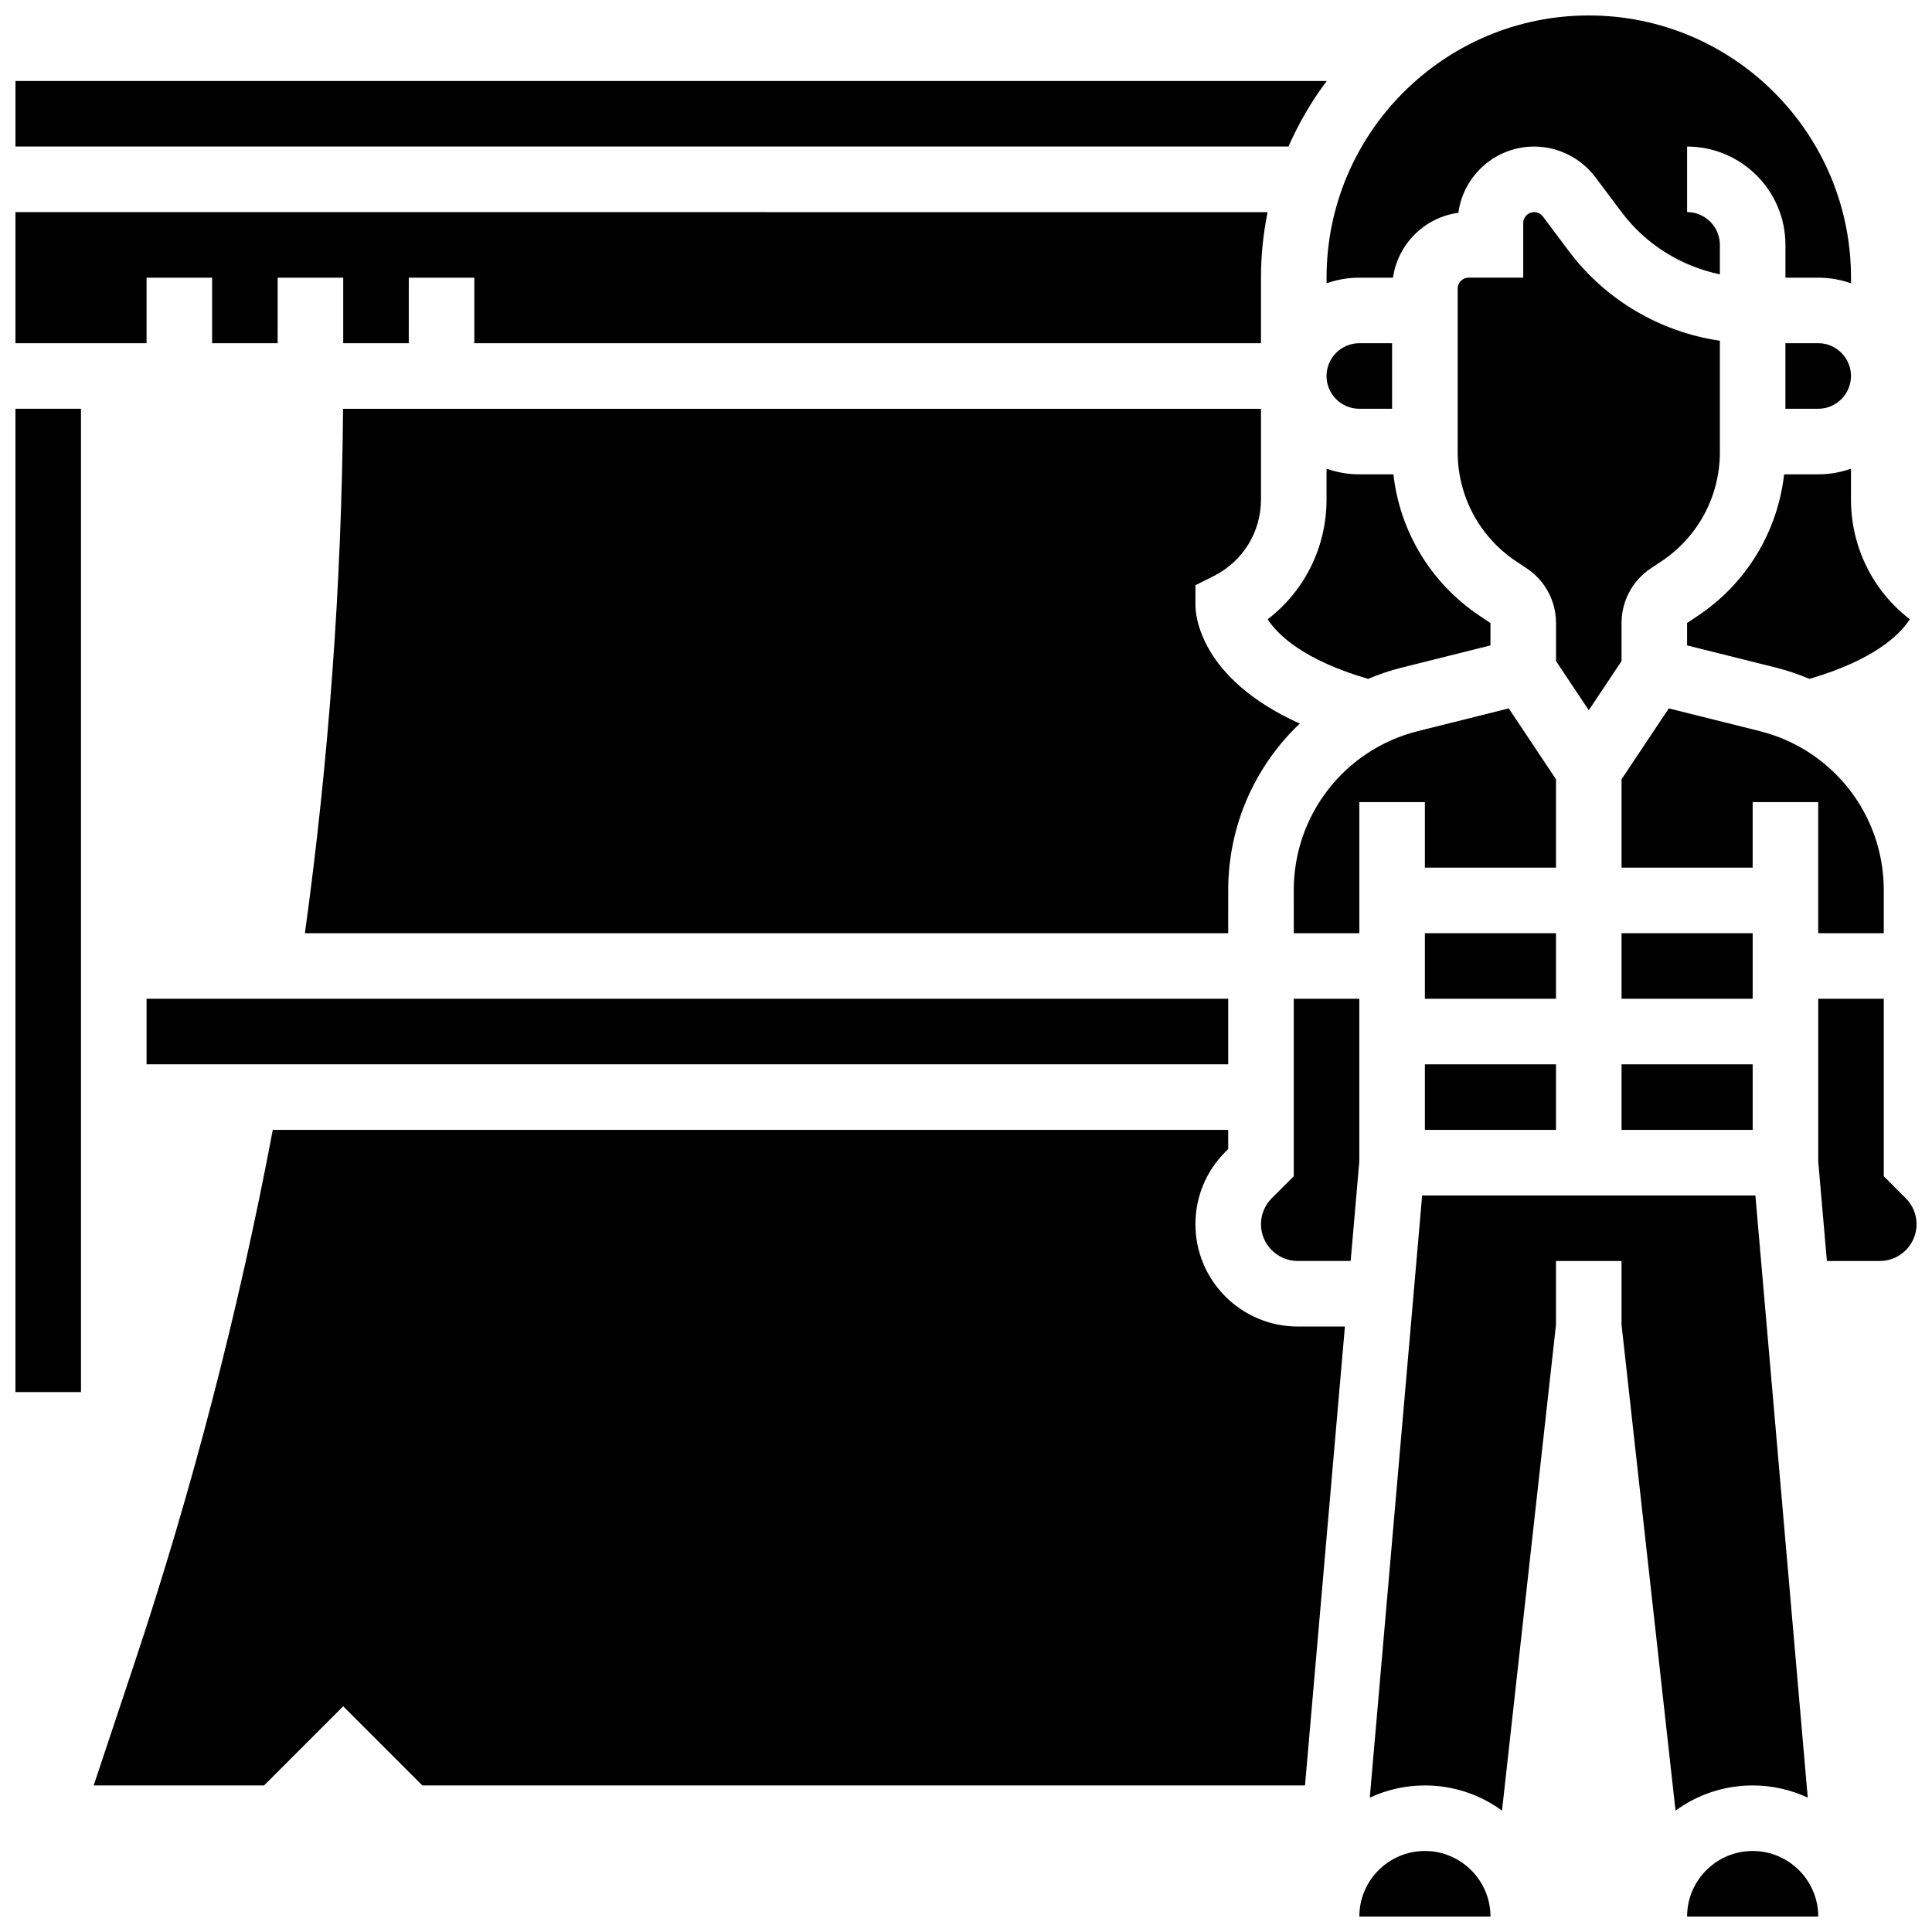
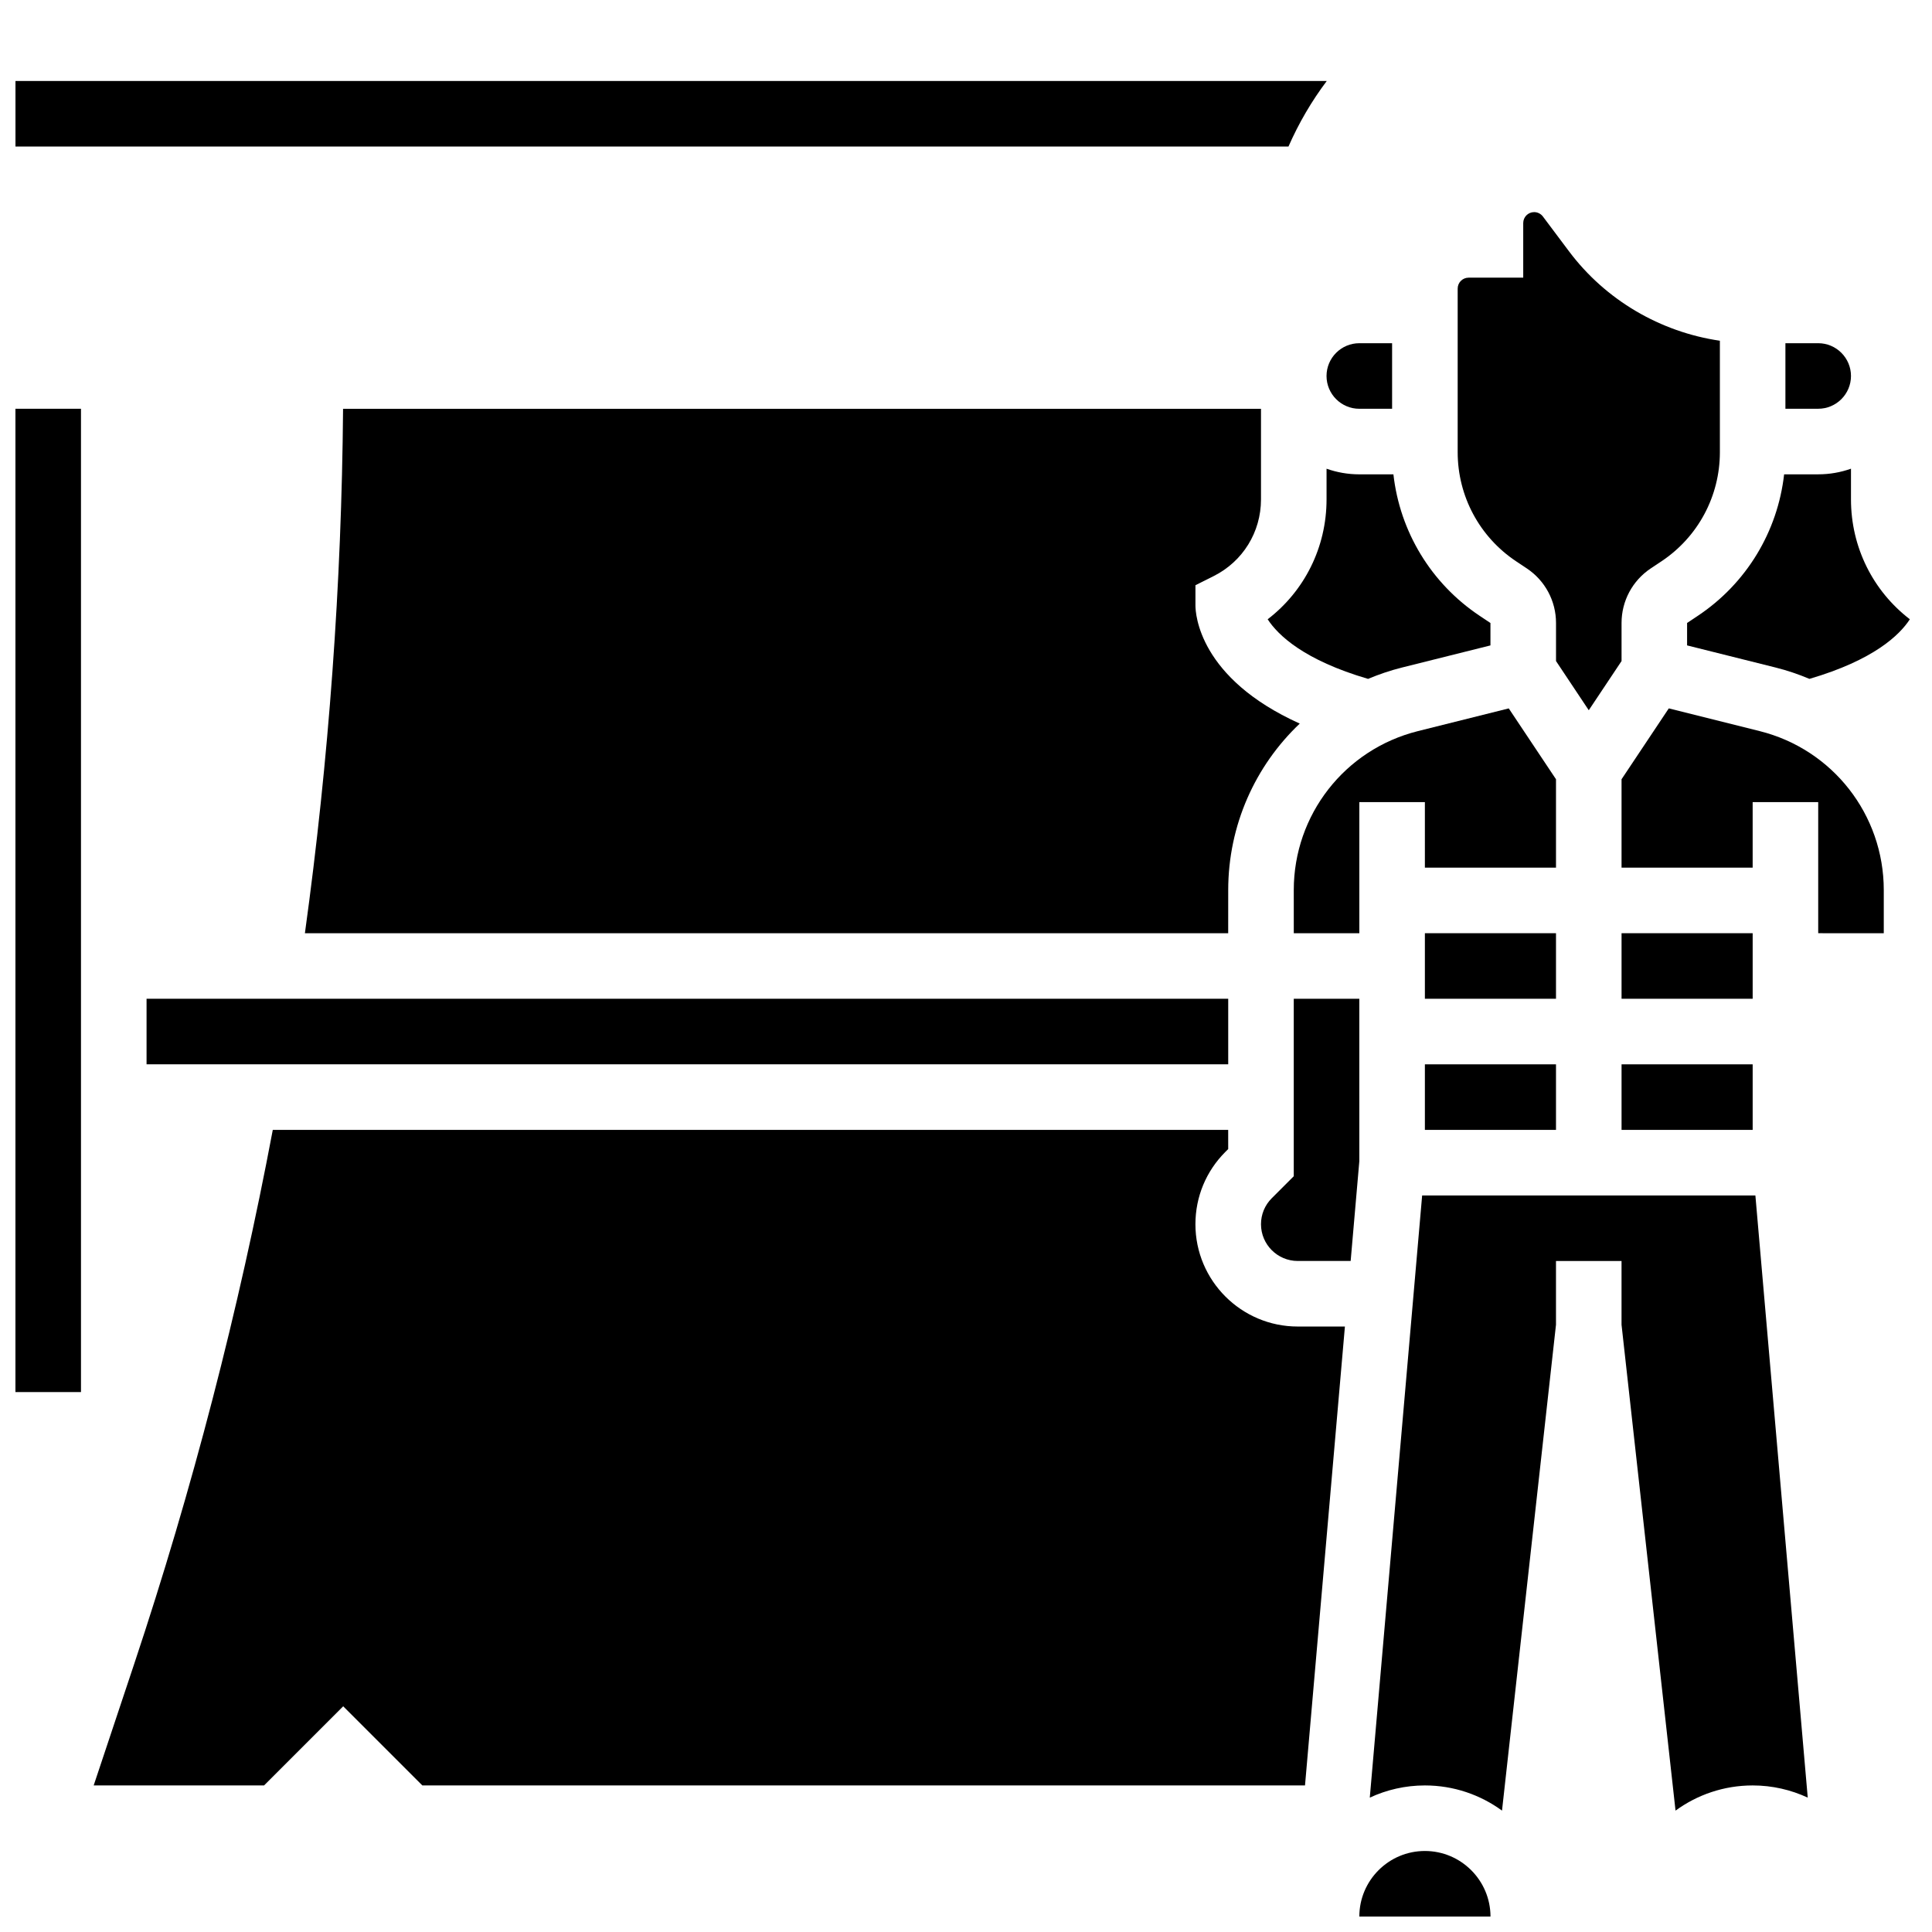
<svg xmlns="http://www.w3.org/2000/svg" width="800px" height="800px" version="1.1" viewBox="144 144 512 512">
  <defs>
    <clipPath id="g">
      <path d="m148.09 252h17.906v261h-17.906z" />
    </clipPath>
    <clipPath id="f">
      <path d="m504 634h35v17.902h-35z" />
    </clipPath>
    <clipPath id="e">
-       <path d="m591 634h35v17.902h-35z" />
-     </clipPath>
+       </clipPath>
    <clipPath id="d">
      <path d="m625 408h26.902v71h-26.902z" />
    </clipPath>
    <clipPath id="c">
-       <path d="m148.09 200h331.91v35h-331.91z" />
-     </clipPath>
+       </clipPath>
    <clipPath id="b">
      <path d="m495 148.09h140v71.906h-140z" />
    </clipPath>
    <clipPath id="a">
      <path d="m148.09 165h347.91v18h-347.91z" />
    </clipPath>
  </defs>
  <path d="m512.92 252.33v-17.375h-8.688c-4.789 0-8.688 3.898-8.688 8.688 0 4.789 3.898 8.688 8.688 8.688z" />
  <path d="m515.55 320.9 23.434-5.859v-5.941l-2.852-1.898c-12.887-8.594-21.156-22.32-22.863-37.496h-9.031c-3.043 0-5.969-0.531-8.688-1.492v8.129c0 12.664-5.828 24.273-15.605 31.773 2.731 4.195 9.578 10.809 26.613 15.797 2.883-1.219 5.883-2.234 8.992-3.012z" />
  <path d="m469.49 379.89c0-17.176 7.156-32.945 18.961-44.133-26.73-12.031-27.645-29.094-27.645-31.305v-5.367l4.801-2.402c7.754-3.879 12.57-11.672 12.57-20.34v-24.008h-243.26c-0.379 46.375-3.769 93.035-10.113 138.98h244.68z" />
  <path d="m573.73 391.31h34.746v17.371h-34.746z" />
  <path d="m573.73 426.06h34.746v17.371h-34.746z" />
  <path d="m634.53 268.21c-2.719 0.965-5.641 1.492-8.688 1.492h-9.031c-1.711 15.176-9.977 28.902-22.863 37.492l-2.852 1.902v5.941l23.434 5.859c3.109 0.777 6.109 1.797 8.988 3.012 17.039-4.988 23.887-11.602 26.613-15.797-9.773-7.496-15.602-19.105-15.602-31.77z" />
  <path d="m565.04 332.22 8.688-13.031v-10.094c0-5.82 2.891-11.227 7.738-14.457l2.852-1.898c9.688-6.457 15.469-17.266 15.469-28.91v-29.531c-15.773-2.305-30.289-10.773-39.957-23.664l-6.949-9.266c-0.543-0.723-1.41-1.156-2.316-1.156-1.598 0-2.894 1.297-2.894 2.894v14.477h-14.477c-1.598 0-2.894 1.297-2.894 2.894v43.352c0 11.645 5.785 22.453 15.473 28.91l2.852 1.898c4.844 3.231 7.738 8.633 7.738 14.457v10.094z" />
  <path d="m634.53 243.64c0-4.789-3.898-8.688-8.688-8.688h-8.688v17.371h8.688c4.789 0.004 8.688-3.894 8.688-8.684z" />
  <path d="m643.22 391.31v-11.426c0-19.965-13.527-37.293-32.898-42.137l-24.074-6.019-12.52 18.781v23.426h34.746v-17.371h17.371v34.746z" />
  <path d="m182.84 408.68h286.65v17.371h-286.65z" />
  <g clip-path="url(#g)">
    <path d="m148.09 252.33h17.371v260.59h-17.371z" />
  </g>
  <path d="m623.07 620.39-13.875-159.58h-88.312l-13.875 159.58c4.441-2.066 9.387-3.231 14.602-3.231 7.637 0 14.699 2.481 20.438 6.672l14.305-128.76v-16.891h17.371v16.891l14.309 128.76c5.742-4.188 12.805-6.672 20.441-6.672 5.211 0 10.156 1.164 14.598 3.231z" />
  <path d="m521.61 391.31h34.746v17.371h-34.746z" />
  <path d="m521.61 426.06h34.746v17.371h-34.746z" />
  <g clip-path="url(#f)">
    <path d="m521.61 634.53c-9.578 0-17.371 7.793-17.371 17.371h34.746 0.012c-0.016-9.578-7.809-17.371-17.387-17.371z" />
  </g>
  <g clip-path="url(#e)">
    <path d="m608.47 634.53c-9.578 0-17.371 7.793-17.371 17.371h34.746 0.012c-0.016-9.578-7.809-17.371-17.387-17.371z" />
  </g>
  <g clip-path="url(#d)">
-     <path d="m649.05 461.55-5.832-5.836v-47.031h-17.371v43.055l2.297 26.438h14.02c5.371 0 9.742-4.371 9.742-9.742-0.004-2.602-1.016-5.047-2.856-6.883z" />
-   </g>
+     </g>
  <g clip-path="url(#c)">
    <path d="m182.84 217.59h17.371v17.371h17.371l0.004-17.371h17.371v17.371h17.371l0.004-17.371h17.371v17.371h208.47v-17.371c0-5.949 0.605-11.758 1.75-17.371l-331.83-0.004v34.746h34.746z" />
  </g>
  <g clip-path="url(#b)">
-     <path d="m495.55 219.08c2.719-0.965 5.641-1.492 8.688-1.492h8.914c1.285-8.922 8.379-15.988 17.324-17.191 1.332-9.898 9.832-17.555 20.086-17.555 6.344 0 12.406 3.031 16.215 8.105l6.953 9.266c6.394 8.527 15.762 14.363 26.059 16.484v-7.797c0-4.789-3.898-8.688-8.688-8.688v-17.371c14.367 0 26.059 11.691 26.059 26.059v8.688h8.688c3.043 0 5.969 0.531 8.688 1.492v-1.492c0-38.316-31.172-69.492-69.492-69.492-38.316 0-69.492 31.172-69.492 69.492z" />
-   </g>
+     </g>
  <g clip-path="url(#a)">
    <path d="m495.6 165.46h-347.5v17.371h337.36c2.719-6.195 6.125-12.023 10.148-17.371z" />
  </g>
  <path d="m521.61 373.94h34.746v-23.43l-12.52-18.777-24.074 6.019c-19.371 4.844-32.898 22.168-32.898 42.137l0.004 11.426h17.371v-34.746h17.371z" />
  <path d="m486.86 455.71-5.832 5.832c-1.84 1.84-2.852 4.285-2.852 6.887 0 5.371 4.371 9.742 9.742 9.742h14.02l2.297-26.438-0.004-43.055h-17.371z" />
  <path d="m460.8 468.43c0-7.242 2.82-14.051 7.941-19.172l0.746-0.746-0.004-5.086h-253.19c-9.008 47.809-21.348 95.375-36.719 141.5l-10.746 32.227h45.156l20.969-20.969 20.969 20.969h233.92l10.574-121.61h-12.508c-14.949 0-27.109-12.16-27.109-27.113z" />
</svg>